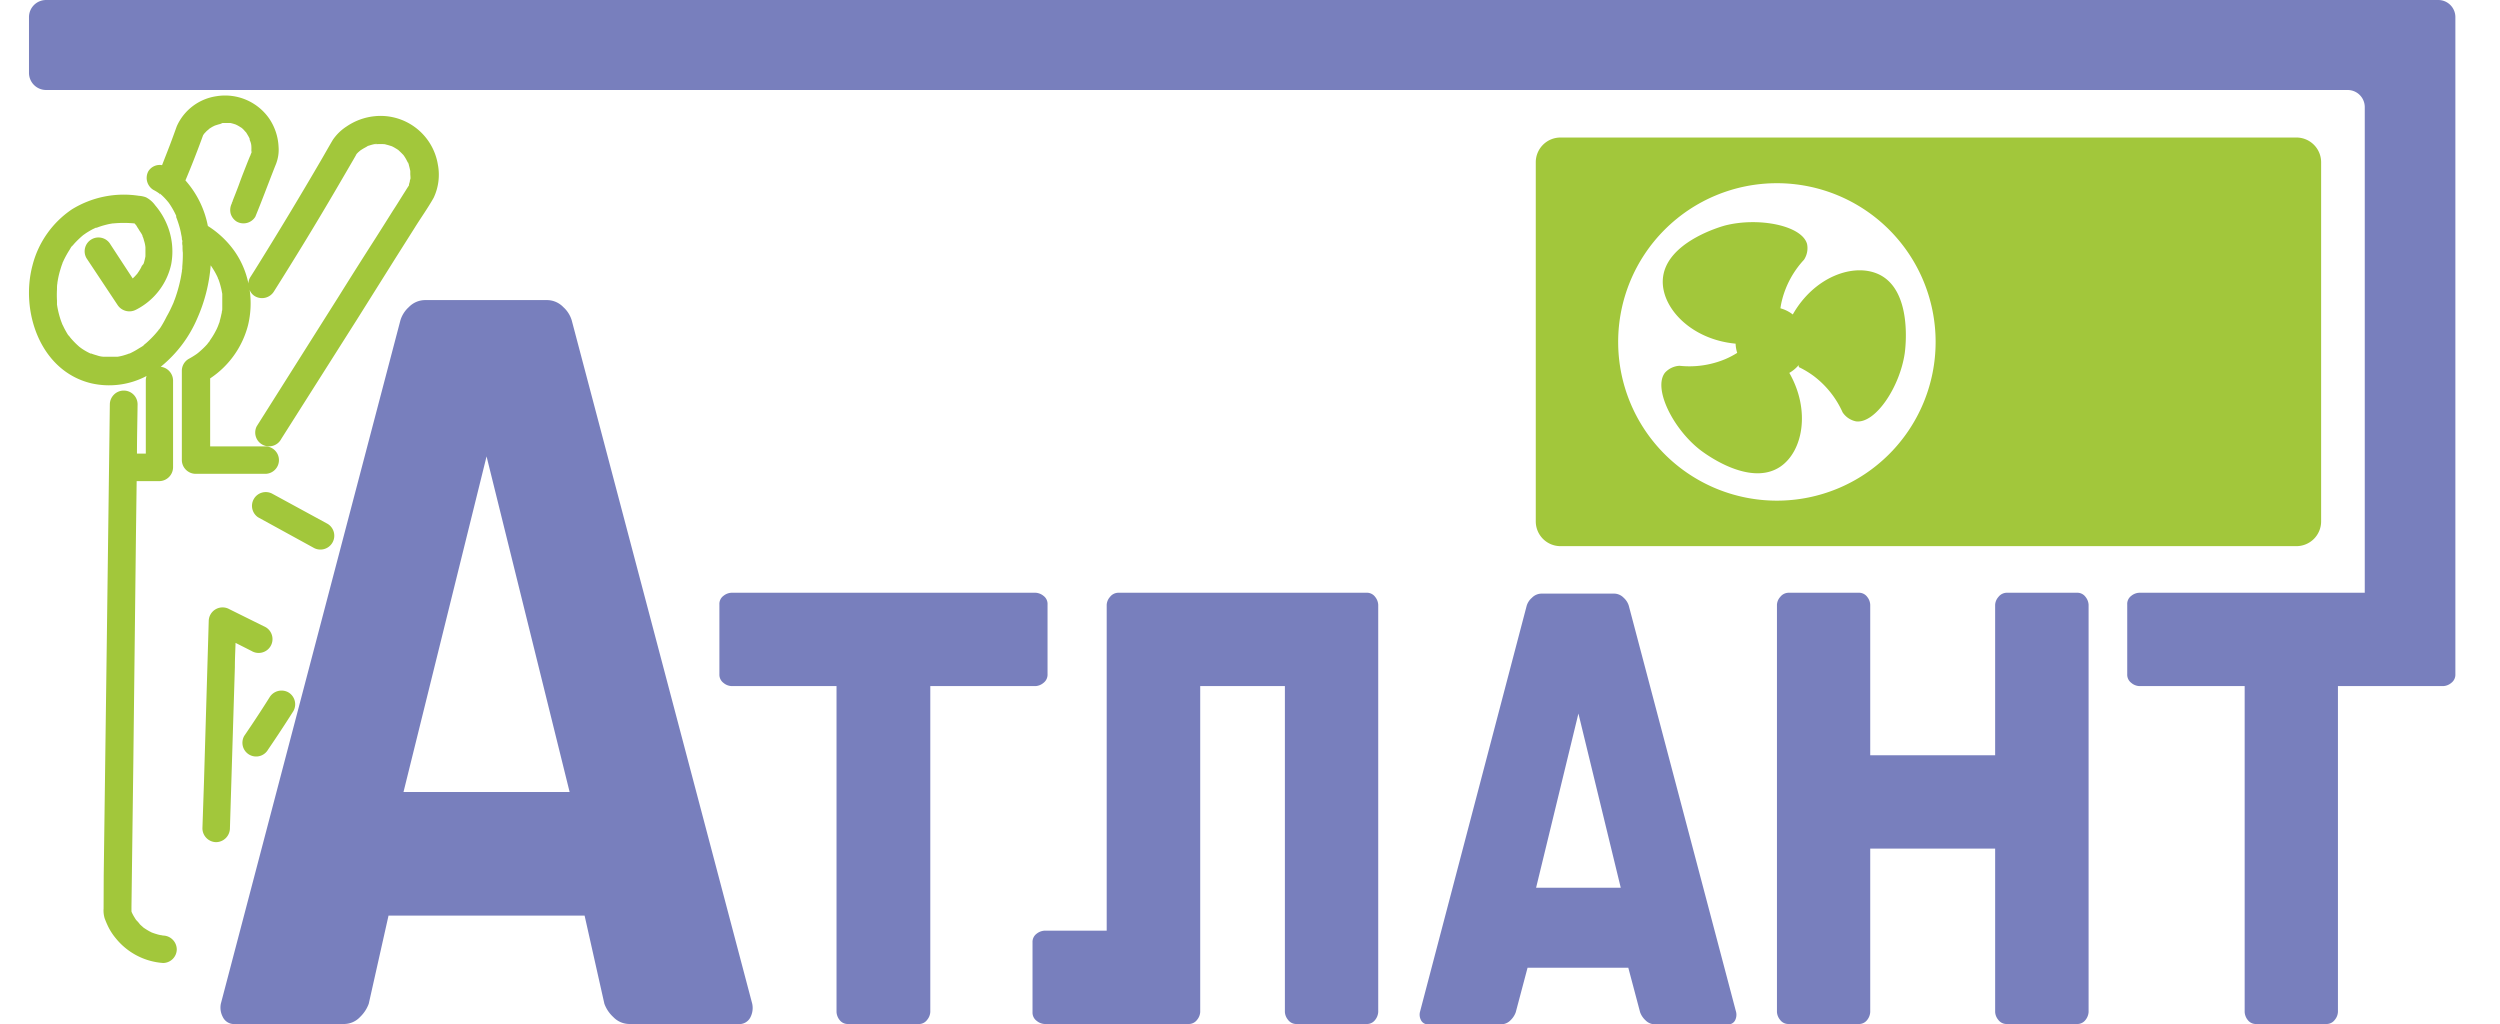
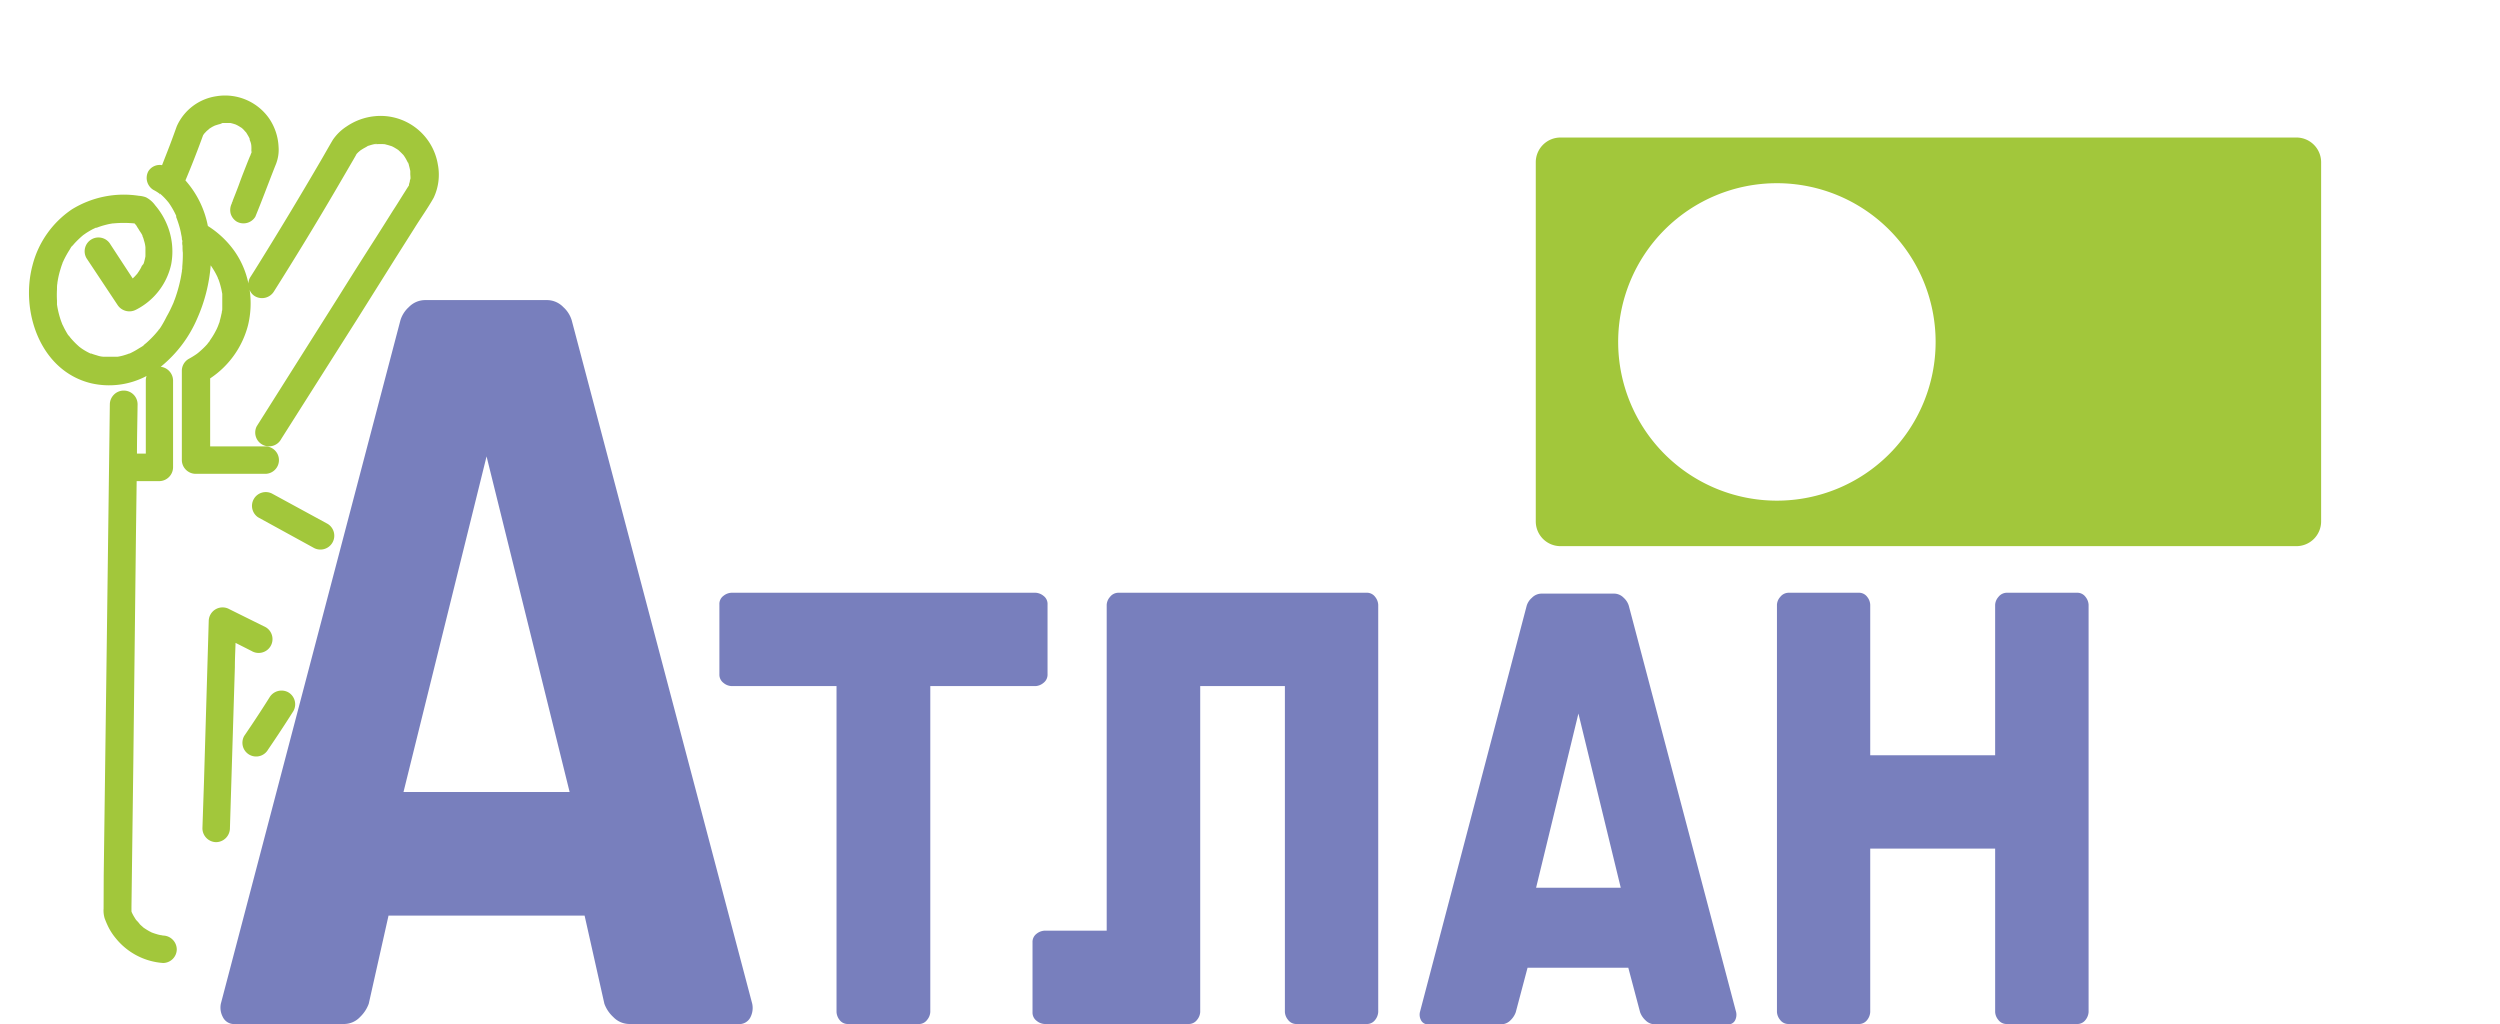
<svg xmlns="http://www.w3.org/2000/svg" id="Слой_1" data-name="Слой 1" viewBox="0 0 404.47 165.67">
  <defs>
    <style>.cls-1{fill:#787fbd;}.cls-2{fill:#a2c73b;}</style>
  </defs>
  <path class="cls-1" d="M168.81,110.49a1.66,1.66,0,0,0,.67-1.4V97.81a1.63,1.63,0,0,0-.67-1.42,2.19,2.19,0,0,0-1.28-.49H118.34a2.19,2.19,0,0,0-1.28.49,1.63,1.63,0,0,0-.67,1.42v11.28a1.66,1.66,0,0,0,.67,1.4,2.17,2.17,0,0,0,1.28.51h17v52.72a2.25,2.25,0,0,0,.48,1.28,1.65,1.65,0,0,0,1.42.67h11.29A1.64,1.64,0,0,0,150,165a2.17,2.17,0,0,0,.51-1.28V111h17.05A2.17,2.17,0,0,0,168.81,110.49Z" />
  <path class="cls-1" d="M221.06,95.9H181a1.73,1.73,0,0,0-1.42.68,2.09,2.09,0,0,0-.53,1.27v52.72H169a2.26,2.26,0,0,0-1.28.49,1.65,1.65,0,0,0-.67,1.42v11.29a1.65,1.65,0,0,0,.67,1.39,2.17,2.17,0,0,0,1.28.51h23.27a1.67,1.67,0,0,0,1.4-.67,2.17,2.17,0,0,0,.51-1.28V111h13.7v52.72a2.17,2.17,0,0,0,.51,1.28,1.65,1.65,0,0,0,1.39.67h11.29a1.65,1.65,0,0,0,1.42-.67,2.26,2.26,0,0,0,.49-1.28V97.85a2.21,2.21,0,0,0-.49-1.27A1.65,1.65,0,0,0,221.06,95.9Z" />
  <path class="cls-1" d="M263.52,98a2.84,2.84,0,0,0-.82-1.28,2.17,2.17,0,0,0-1.6-.68H249.44a2.19,2.19,0,0,0-1.6.68A2.72,2.72,0,0,0,247,98l-17.28,65.77a1.91,1.91,0,0,0,.18,1.28,1.22,1.22,0,0,0,1.21.67h11.71a2.12,2.12,0,0,0,1.58-.67,3.34,3.34,0,0,0,.83-1.28l1.91-7.2h16.3l1.91,7.2a3.3,3.3,0,0,0,.85,1.28,2.14,2.14,0,0,0,1.56.67H279.5a1.2,1.2,0,0,0,1.23-.67,2,2,0,0,0,.16-1.28Zm-15,45.63,6.85-28.19,6.85,28.19Z" />
  <path class="cls-1" d="M92.5,51.83a4.71,4.71,0,0,0-1.37-2.15,3.68,3.68,0,0,0-2.69-1.13H68.84a3.68,3.68,0,0,0-2.69,1.13,4.71,4.71,0,0,0-1.37,2.15L35.73,162.39a3.22,3.22,0,0,0,.32,2.15,2,2,0,0,0,2,1.13H55.6a3.56,3.56,0,0,0,2.65-1.13,5.65,5.65,0,0,0,1.41-2.15l3.2-14.26H94.58l3.2,14.26a5.43,5.43,0,0,0,1.44,2.15,3.62,3.62,0,0,0,2.62,1.13h17.52a2,2,0,0,0,2.07-1.13,3.3,3.3,0,0,0,.27-2.15ZM65.28,128.14l13.44-54.3,13.44,54.3Z" />
  <path class="cls-1" d="M336,95.9H324.74a1.73,1.73,0,0,0-1.42.68,2.09,2.09,0,0,0-.53,1.27v24.34H302.58V97.85a2.19,2.19,0,0,0-.48-1.27,1.65,1.65,0,0,0-1.42-.68H289.44a1.73,1.73,0,0,0-1.42.68,2,2,0,0,0-.53,1.27v65.87A2.17,2.17,0,0,0,288,165a1.64,1.64,0,0,0,1.39.67h11.29a1.65,1.65,0,0,0,1.42-.67,2.25,2.25,0,0,0,.48-1.28V137.29h20.21v26.43a2.17,2.17,0,0,0,.51,1.28,1.65,1.65,0,0,0,1.39.67H336a1.65,1.65,0,0,0,1.42-.67,2.26,2.26,0,0,0,.49-1.28V97.85a2.21,2.21,0,0,0-.49-1.27A1.65,1.65,0,0,0,336,95.9Z" />
-   <path class="cls-1" d="M394.48,0H7.46A2.77,2.77,0,0,0,4.69,2.78v9a2.77,2.77,0,0,0,2.77,2.78H379.82a2.77,2.77,0,0,1,2.77,2.77V95.9H346.11a2.17,2.17,0,0,0-1.28.49,1.63,1.63,0,0,0-.67,1.42v11.28a1.66,1.66,0,0,0,.67,1.4,2.14,2.14,0,0,0,1.28.51h17.05v52.72a2.25,2.25,0,0,0,.48,1.28,1.65,1.65,0,0,0,1.42.67h11.29a1.65,1.65,0,0,0,1.39-.67,2.17,2.17,0,0,0,.51-1.28V111H395.3a2.17,2.17,0,0,0,1.28-.51,1.66,1.66,0,0,0,.67-1.4V2.78A2.77,2.77,0,0,0,394.48,0Z" />
  <path class="cls-2" d="M371.53,22.25H252.42a4,4,0,0,0-3.95,3.95V84.36a4,4,0,0,0,3.95,4H371.53a4,4,0,0,0,4-4V26.2A4,4,0,0,0,371.53,22.25ZM287.49,81a25.68,25.68,0,1,1,25.67-25.68A25.68,25.68,0,0,1,287.49,81Z" />
-   <path class="cls-2" d="M290.05,50.88a5.65,5.65,0,0,0-2-1,12.43,12.43,0,0,1,.24-1.25,15,15,0,0,1,3.57-6.6,3.4,3.4,0,0,0,.5-2.56c-.84-3-7.84-4.36-13.22-3-.46.12-9.84,2.69-10.12,8.84-.2,4.52,4.59,9.62,11.78,10.29a5.49,5.49,0,0,0,.26,1.49,13.46,13.46,0,0,1-1.9,1,15.06,15.06,0,0,1-7.44,1.09,3.45,3.45,0,0,0-2.35,1.12c-1.93,2.49,1.2,8.9,5.54,12.37.37.3,8,6.29,13.13,2.83,3.66-2.49,4.91-9.12,1.45-15.17h0A5.64,5.64,0,0,0,291,59.07c0,.11,0,.22.05.33a14.54,14.54,0,0,1,2.38,1.43,15.09,15.09,0,0,1,4.68,5.88,3.42,3.42,0,0,0,2.16,1.46c3.12.42,7.08-5.51,7.89-11,.07-.47,1.39-10.11-4.16-12.77C299.93,42.47,293.52,44.76,290.05,50.88Z" />
-   <path class="cls-2" d="M34,55.12l0,0,0,0Z" />
  <polygon class="cls-2" points="35.27 44.94 35.28 44.95 35.27 44.95 35.27 44.94" />
  <path class="cls-2" d="M46.63,112a2.27,2.27,0,0,0-3,.79c-1.33,2.12-2.7,4.2-4.11,6.26a2.26,2.26,0,0,0-.22,1.71,2.22,2.22,0,0,0,4.06.53q2.11-3.09,4.11-6.25A2.24,2.24,0,0,0,46.63,112Z" />
  <path class="cls-2" d="M53,84.75,44,79.85a2.23,2.23,0,0,0-2.25,3.84l8.93,4.9A2.22,2.22,0,1,0,53,84.75Z" />
  <path class="cls-2" d="M40.7,105.32A2.23,2.23,0,1,0,43,101.48l-5.89-2.92a2.24,2.24,0,0,0-3.34,1.92L33,126.58,32.75,134A2.25,2.25,0,0,0,35,136.25,2.27,2.27,0,0,0,37.2,134L38,107.92c0-1.3.07-2.61.11-3.91Z" />
  <path class="cls-2" d="M26.27,151.31c-.32-.1-.17,0,0,0Z" />
-   <path class="cls-2" d="M57.66,24.93l0,0,0,0Z" />
  <path class="cls-2" d="M70.84,26.62A9.39,9.39,0,0,0,60.63,18.8a9.76,9.76,0,0,0-4.54,1.65,7.83,7.83,0,0,0-2.25,2.19c-.7,1.18-1.37,2.39-2.07,3.58Q47,34.4,42,42.45c-.5.81-1,1.61-1.52,2.42a2,2,0,0,0-.29,1,14,14,0,0,0-2.26-5.25,15.26,15.26,0,0,0-4.3-4.06A15.54,15.54,0,0,0,30,29.19c.91-2.16,1.77-4.35,2.58-6.55l.33-.9.09-.25s0,0,0,0l-.14.39.18-.26h0l0,0,.32-.34c.17-.18.41-.33.56-.51l-.06.08a.41.41,0,0,1,.1-.09l.39-.24.4-.2v0c.29-.09.56-.19.85-.25L36,19.9c.28,0,.57,0,.85,0l.28,0,.16,0a7.78,7.78,0,0,1,.86.25l.32.16c.14.08.28.16.41.25l.13.07a3.11,3.11,0,0,1,.61.59,2.52,2.52,0,0,1,.26.29l.06.12a7.51,7.51,0,0,1,.39.68l.07.14a.59.59,0,0,1,0,.12c0,.09.05.18.06.22a2.45,2.45,0,0,1,.21.93l0-.27c0,.1,0,.21,0,.32a3.85,3.85,0,0,1,0,.48c0,.11,0,.22,0,.33a.78.78,0,0,1,0,.21s0-.08,0-.15l.15-.27-.27.64c0,.1-.09.21-.13.32l-.3.73c-.49,1.25-1,2.51-1.45,3.78-.23.62-.47,1.24-.72,1.87l-.3.76c0,.12-.1.24-.14.36l0,.07a2.36,2.36,0,0,0-.2,1.63,2.29,2.29,0,0,0,1,1.33,2.24,2.24,0,0,0,3-.8c1-2.42,1.92-4.9,2.88-7.36l.33-.84a3.65,3.65,0,0,0,.14-.35,1.11,1.11,0,0,0,.07-.16c.06-.15,0,0-.07.16a6.23,6.23,0,0,0,.41-2.74,8.89,8.89,0,0,0-1.51-4.58A8.69,8.69,0,0,0,35,15.57a8.34,8.34,0,0,0-6.4,4.86c-.36,1-.72,2-1.1,3-.29.76-.59,1.53-.89,2.29l-.39,1A2.17,2.17,0,0,0,24,27.71a2.27,2.27,0,0,0,.8,3,7.76,7.76,0,0,1,.69.4l.23.16,0,0a.16.16,0,0,0,.07.07l.06,0,.05,0,0,0a9.88,9.88,0,0,1,1.2,1.22l.13.15h0l.13.18c.19.27.37.56.54.85s.29.52.42.78l.19.4s0,0,0,.11h0a.51.51,0,0,0,0,.1l0,0a17,17,0,0,1,.61,1.87c.08.31.15.63.21,1a4.21,4.21,0,0,1,.09.49c0,.06,0,.29.06.39s0,.32,0,.35,0,.34.05.52c0,.37,0,.75.05,1.13a21.08,21.08,0,0,1-.09,2.24c0,.21,0,.42-.06.63,0,0,0,.09,0,.14h0c-.07.4-.13.8-.21,1.2a24,24,0,0,1-.61,2.36c-.11.34-.22.68-.34,1-.07.16-.13.33-.19.5s-.07.15-.1.23c-.3.67-.61,1.33-1,2A19.61,19.61,0,0,1,26,52.94l-.24.34h0l0,0,0,0s0,0,0,0l-.06.07q-.32.4-.66.78a16.82,16.82,0,0,1-1.34,1.33l-.4.33-.17.14.16-.13c0,.11-.66.47-.76.53a12.58,12.58,0,0,1-1.57.87l-.08,0-.25.1c-.27.09-.54.18-.81.25s-.51.12-.76.16H19c-.12,0-.25,0-.38,0-.4,0-.81,0-1.22,0l-.46,0h-.28c-.39,0,.05,0,0,0a3.89,3.89,0,0,1-1-.22,9.24,9.24,0,0,1-.89-.29l-.13,0-.4-.2a9.85,9.85,0,0,1-.89-.52l-.29-.2c-.06-.06-.2-.15-.22-.17a13.41,13.41,0,0,1-1.45-1.47l-.13-.18L11,54.17c-.19-.31-.37-.62-.54-.94s-.25-.53-.39-.79h0l-.21-.55a15.62,15.62,0,0,1-.49-1.78c-.06-.28-.11-.57-.15-.85a.25.25,0,0,1,0-.09c0-.17,0-.35,0-.52a16.34,16.34,0,0,1,0-1.85c0-.33,0-.65.07-1,0,0,0-.06,0-.09s.05-.28.07-.42a14.16,14.16,0,0,1,.44-1.79c.09-.31.19-.61.31-.91,0,0,0-.1.06-.17l.14-.31a15.88,15.88,0,0,1,.93-1.67c.11-.16.33-.64.51-.72,0,0-.29.35-.12.17a1.15,1.15,0,0,1,.14-.17q.16-.21.33-.39a15.27,15.27,0,0,1,1.37-1.3l0,0,.43-.3c.35-.23.71-.44,1.08-.64l.51-.24.07,0,.07,0a12.15,12.15,0,0,1,1.16-.39c.33-.09.65-.17,1-.24l.48-.08.12,0a18.08,18.08,0,0,1,3.29,0h.08a2,2,0,0,1,.3.39c-.24-.48.1.14.17.25s.19.28.27.43.62.87.55,1l0-.07c0,.1.07.21.11.31s.1.32.14.48a4.86,4.86,0,0,1,.23,1.07c0,.11,0,.23,0,.27s0,.33,0,.49,0,.38,0,.57a.82.82,0,0,0,0,.14h0a10.74,10.74,0,0,1-.27,1.12A2.11,2.11,0,0,1,23,43c.12-.27.13-.3,0-.07s-.09.19-.14.29a6.64,6.64,0,0,1-.56.92.91.91,0,0,1-.11.16l-.25.28c-.15.17-.31.32-.47.47l-3.61-5.52A2.22,2.22,0,0,0,14,41.78L19,49.31a2.29,2.29,0,0,0,3,.8,10.83,10.83,0,0,0,5.7-7.36,11.3,11.3,0,0,0-.8-6.69,11.63,11.63,0,0,0-1.8-2.85,4.2,4.2,0,0,0-1.49-1.29,3.93,3.93,0,0,0-1.13-.24,16,16,0,0,0-10.86,2.2A15.57,15.57,0,0,0,5.24,43C3.29,50.46,6.54,60,14.71,62a12.93,12.93,0,0,0,9-1.17,2.17,2.17,0,0,0-.12.69V73.39H22.16c0-2.66.07-5.32.1-8A2.23,2.23,0,0,0,20,63.19a2.26,2.26,0,0,0-2.23,2.22q-.24,19.13-.49,38.26l-.5,38L16.76,147a4.41,4.41,0,0,0,.17,1.57c.16.43.34.86.54,1.28a9.56,9.56,0,0,0,1.26,1.95,10.82,10.82,0,0,0,7.65,4,2.23,2.23,0,0,0,2.22-2.22,2.27,2.27,0,0,0-2.22-2.22l-.11,0,.09,0a2.84,2.84,0,0,0-.31-.06,4.7,4.7,0,0,1-.74-.18c-.26-.07-.5-.16-.75-.25h0l-.41-.21c-.23-.13-.45-.26-.66-.4l-.27-.18,0,0c-.19-.18-.39-.34-.58-.53a5.32,5.32,0,0,0-.59-.68l-.06-.08c-.06-.09-.12-.18-.17-.27a7,7,0,0,1-.4-.7l-.07-.14h0l-.08-.22a.13.13,0,0,1,0,0s0-.06,0-.11c0-.22,0-.45,0-.66l.06-4.65.24-18.57L22,86.2l.11-8.36h3.7A2.26,2.26,0,0,0,28,75.61V61.55a2.27,2.27,0,0,0-2-2.21,20.32,20.32,0,0,0,5.91-7.82,26.05,26.05,0,0,0,2.18-8.64l0,.06c.11.15.21.3.31.46a10.8,10.8,0,0,1,.63,1.1c.08.15.15.3.21.44v0l0,.06c.16.34,0,0,0-.06a1.38,1.38,0,0,0,.11.27,11.06,11.06,0,0,1,.38,1.24c.1.36.16.73.23,1.1,0,.08,0,.23,0,.27,0,.25,0,.51,0,.76,0,.42,0,.85,0,1.27,0,.17,0,.34-.05.5s0,.26-.07.38a12.14,12.14,0,0,1-.29,1.19c0,.18-.11.36-.17.54s-.08.2-.11.3l-.09.21-.13.29-.3.57a12.1,12.1,0,0,1-.67,1.08l-.14.2h0l0,.06c-.15.2-.09.07,0,0a4.84,4.84,0,0,0-.4.5,12.16,12.16,0,0,1-1,1c-.17.16-.34.3-.52.45l-.27.2q-.6.41-1.23.75a2.22,2.22,0,0,0-1.1,1.92V74.44a2.25,2.25,0,0,0,2.22,2.22H42.91a2.22,2.22,0,1,0,0-4.44H34v-11a14.75,14.75,0,0,0,6.13-8.61,15,15,0,0,0,.26-5.71,2,2,0,0,0,.92,1.06,2.27,2.27,0,0,0,3-.79c3.47-5.5,6.83-11,10.13-16.65q1.39-2.38,2.78-4.77c.14-.25.3-.51.44-.77-.11.14-.22.2,0,0l0,0s0-.08.06-.11l0-.06a1.09,1.09,0,0,1-.08.15l.29-.3.36-.31,0,0,0,0a9,9,0,0,1,.94-.56l.14-.07c.22-.1.18-.09-.11,0a1.65,1.65,0,0,1,.44-.16,6.74,6.74,0,0,1,.88-.24l.15,0,.15,0h.17a9.35,9.35,0,0,1,1.06,0h0c.14,0,.29.05.43.09.3.07.59.17.88.26h0c.14.08.28.14.41.22s.27.16.4.24l.21.14c.22.21.45.41.66.64a1.63,1.63,0,0,1,.27.31.7.7,0,0,0,.06.09,6.48,6.48,0,0,1,.46.81.91.91,0,0,1,.07.14c.1.22.09.19,0-.1a2.16,2.16,0,0,1,.2.59c.09.3.15.6.22.91h0v0l0,.48c0,.21.08.78,0,1,0-.09,0-.18,0-.28l-.06.32c0,.22-.09.43-.15.64l0,.16q-.1.33,0,0l-.36.56c-.23.38-.47.75-.71,1.13-.51.81-1,1.62-1.54,2.43q-1.41,2.25-2.84,4.5-3,4.68-5.92,9.36l-13.26,21A2.22,2.22,0,1,0,45.51,71L57.83,51.57,64,41.74l3.08-4.87c1-1.61,2.14-3.2,3.08-4.87A8.72,8.72,0,0,0,70.84,26.62Zm-30.43-4-.09-.22A.41.41,0,0,1,40.41,22.6ZM22.31,44.17s0,0-.08.11ZM10.07,52.49a1.19,1.19,0,0,1,.06.14A.37.37,0,0,1,10.07,52.49ZM60.7,23.24a.66.66,0,0,1,.29,0Z" />
  <path class="cls-2" d="M33.89,20.77c-.11.1-.16.19,0,0Z" />
-   <path class="cls-2" d="M40.63,24.82c-.05.16,0,.11,0,0Z" />
  <path class="cls-2" d="M25.78,53.28c-.19.12-.18.2-.08.1l.06-.08Z" />
  <path class="cls-2" d="M27.24,32.8c-.07-.1-.14-.08,0,0Z" />
  <path class="cls-2" d="M28.53,35h0l.07.18a.64.64,0,0,0,0-.07Z" />
  <path class="cls-2" d="M25.74,31.31c.14.19.23.19.15.11l-.11-.08Z" />
</svg>